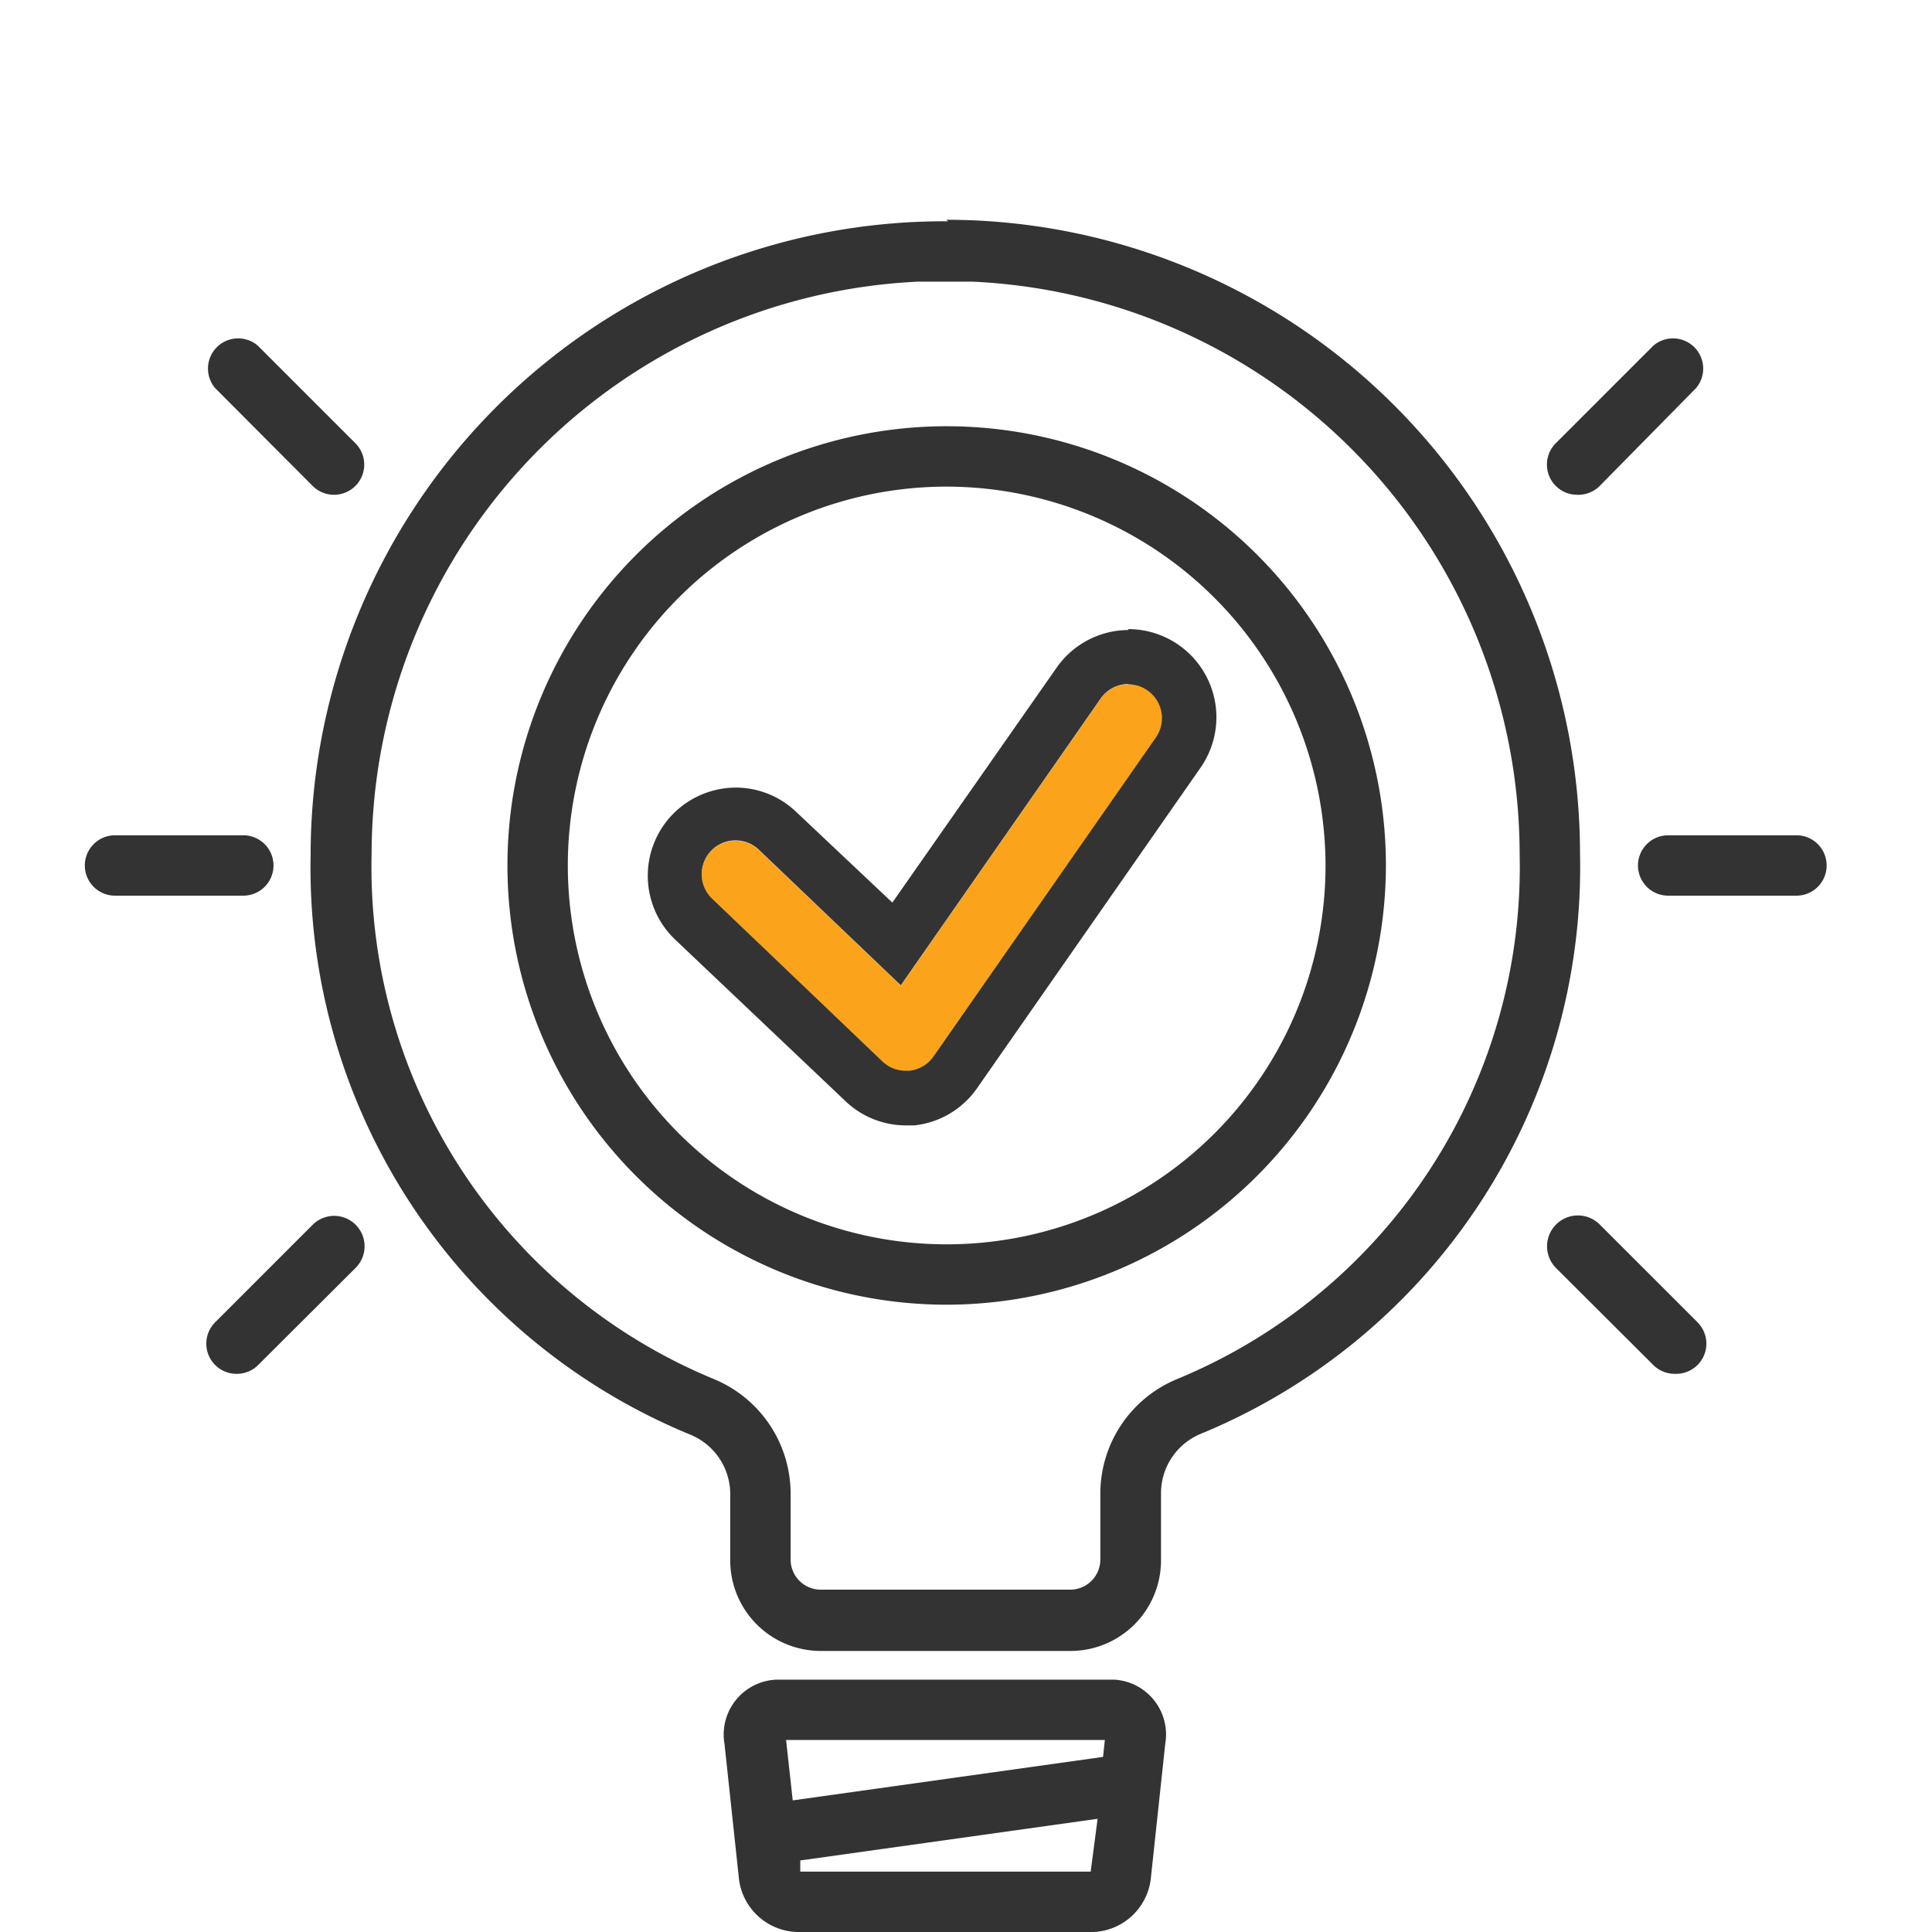
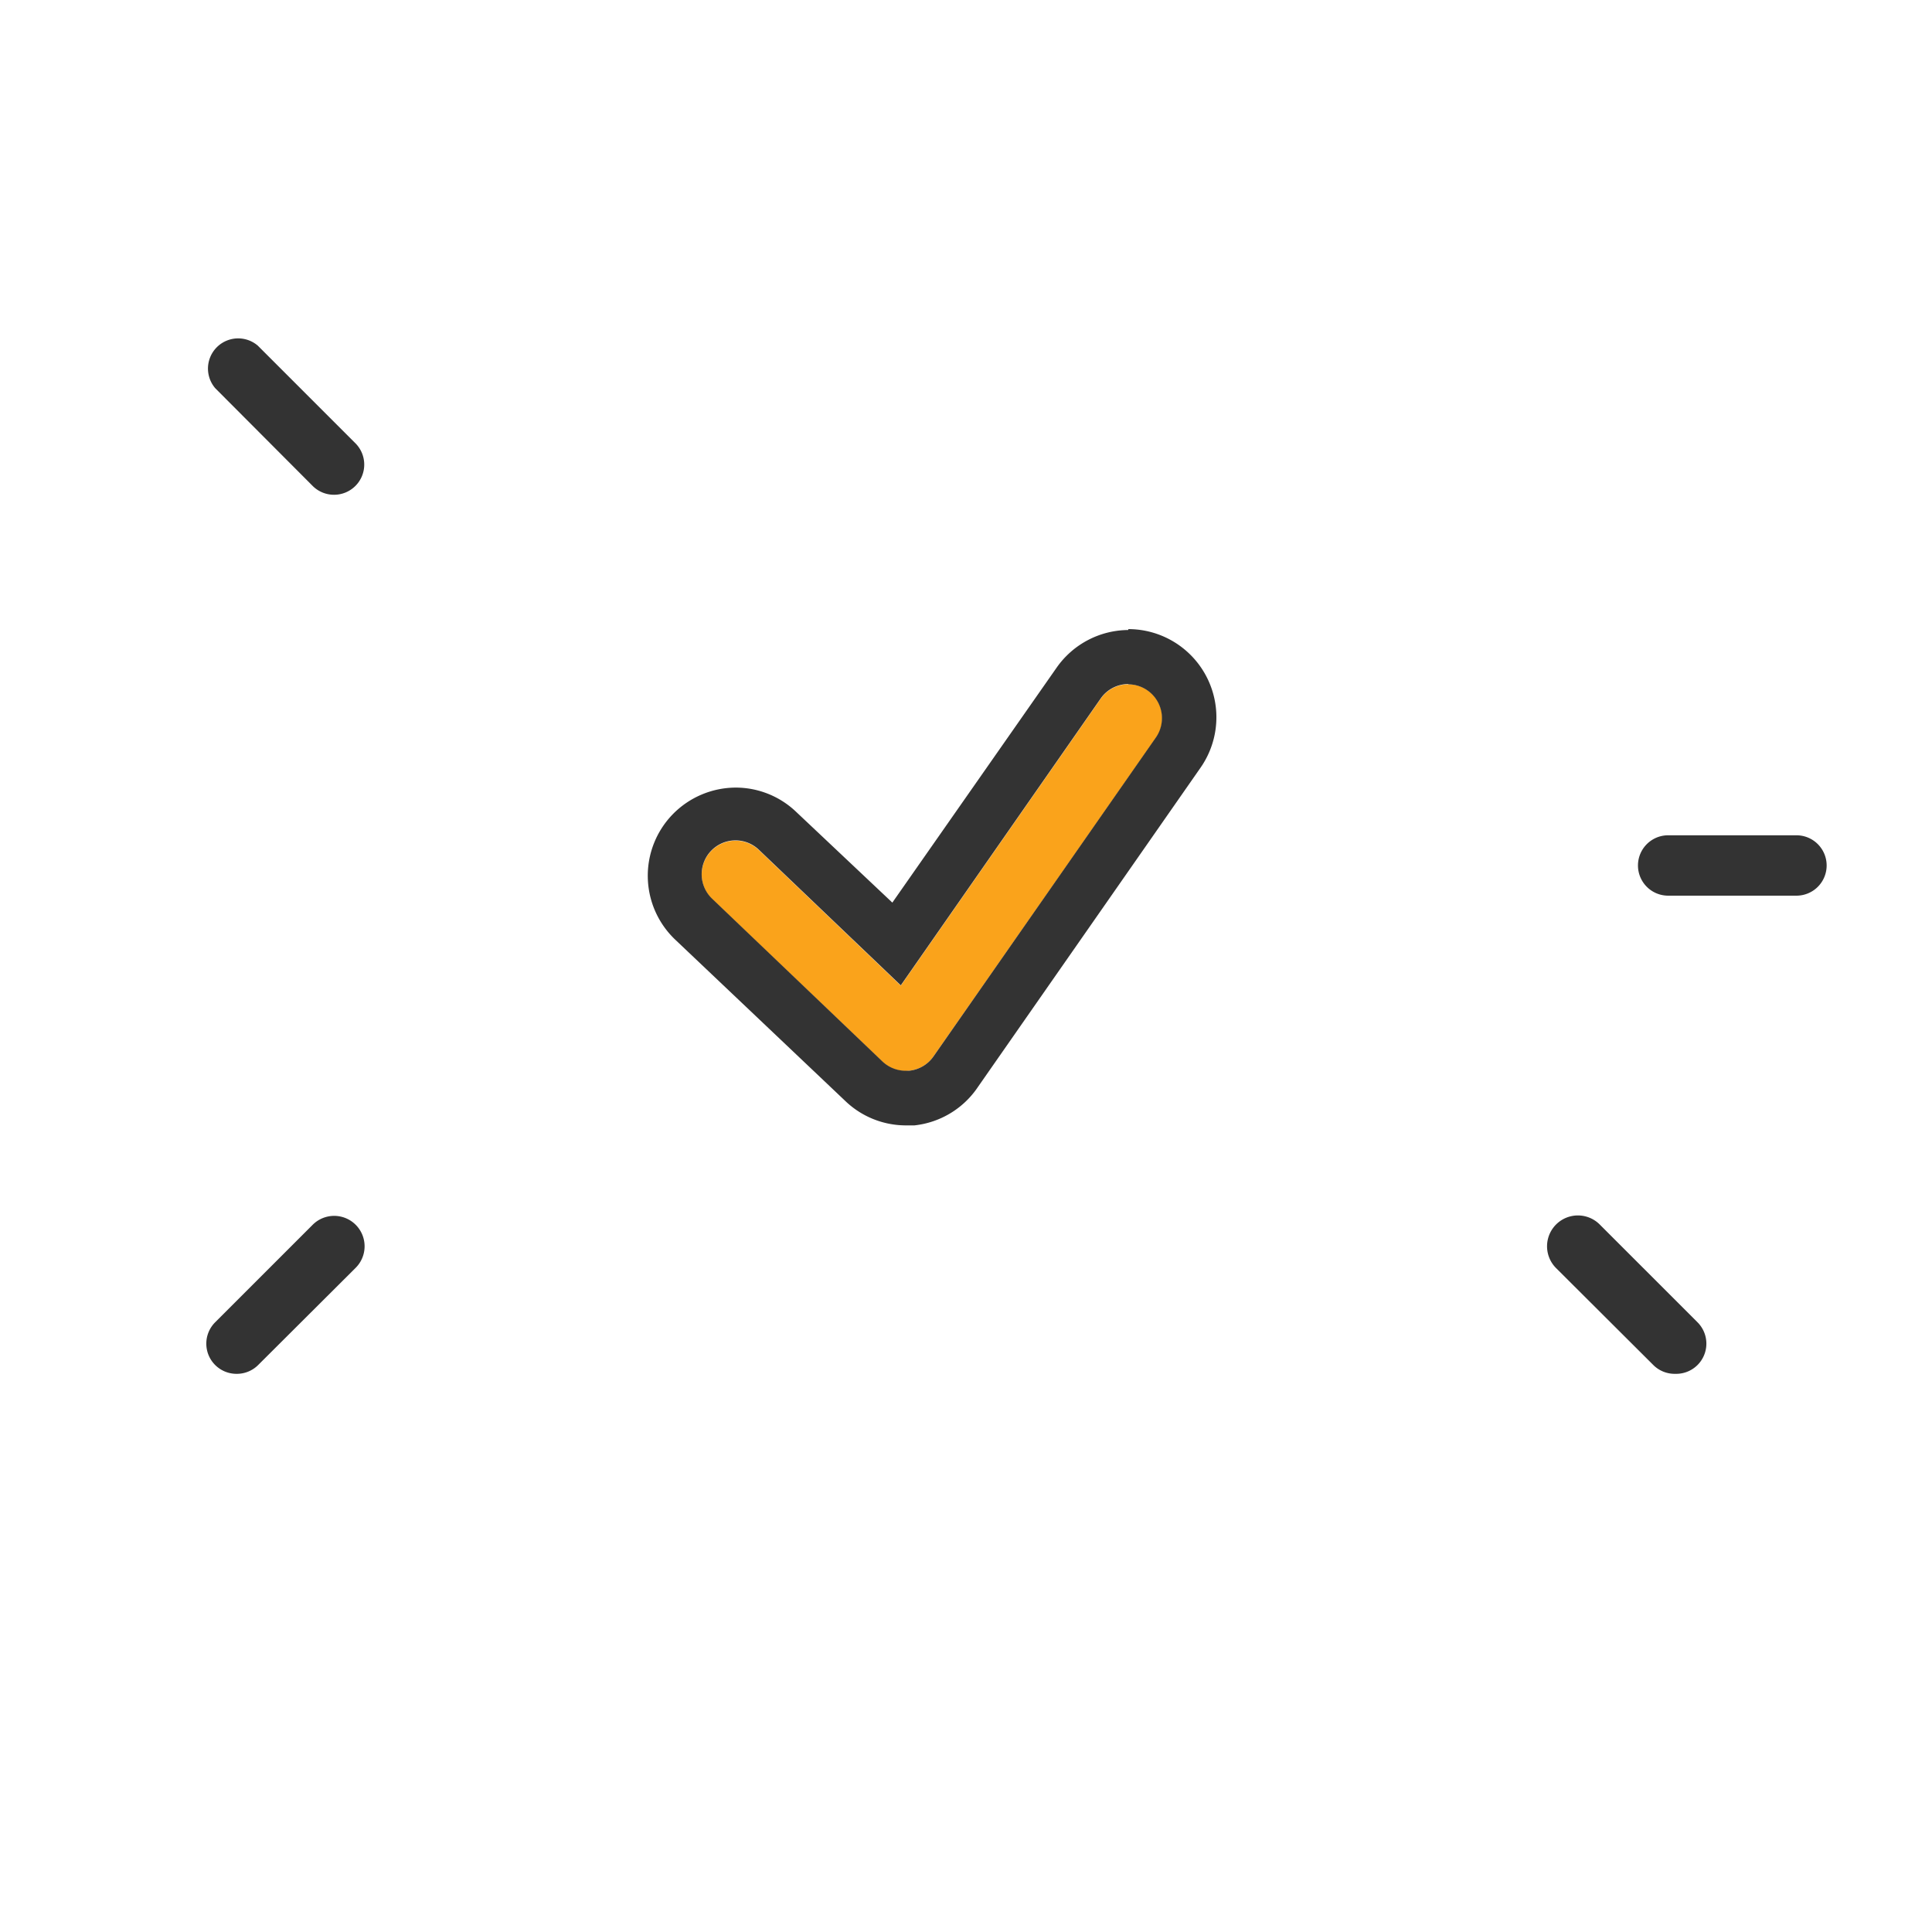
<svg xmlns="http://www.w3.org/2000/svg" id="Layer_1" data-name="Layer 1" width="64" height="64" viewBox="0 0 64 64">
  <defs>
    <style>.cls-1{fill:#333;}.cls-2{fill:#faa31b;}</style>
  </defs>
  <title>servicesProven-Methodology</title>
-   <path class="cls-1" d="M30.41,9.33h1.81A19,19,0,0,1,50.34,28.28,18.35,18.35,0,0,1,39,45.68a4.11,4.11,0,0,0-2.55,3.82v2.16a1,1,0,0,1-1,1H27.19a1,1,0,0,1-1-1V49.5a4.11,4.11,0,0,0-2.55-3.82,18.35,18.35,0,0,1-11.33-17.4A19,19,0,0,1,30.41,9.33Zm1-2h-.06l.85,0h-1.7l.85,0h-.06a21,21,0,0,0-21,21A20.3,20.3,0,0,0,22.88,47.53a2.13,2.13,0,0,1,1.31,2v2.16a3,3,0,0,0,3,3h8.27a3,3,0,0,0,3-3V49.5a2.13,2.13,0,0,1,1.31-2A20.3,20.3,0,0,0,52.34,28.28a21,21,0,0,0-21-21Z" />
-   <path class="cls-1" d="M36.9,55.64H25.74A1.82,1.82,0,0,0,24,57.77l.48,4.48A2,2,0,0,0,26.41,64h9.82a2,2,0,0,0,1.89-1.75l.48-4.48A1.82,1.82,0,0,0,36.9,55.64ZM36.13,62H26.51l0-.37,9.85-1.38Zm.41-3.8L26.26,59.64l-.22-2H36.6Z" />
-   <path class="cls-1" d="M52.25,16.39a1,1,0,0,1-.71-1.71l3.23-3.23a1,1,0,0,1,1.41,1.41L53,16.09A1,1,0,0,1,52.25,16.39Z" />
  <path class="cls-1" d="M55.48,45.51a1,1,0,0,1-.71-.29L51.54,42A1,1,0,0,1,53,40.57l3.23,3.23a1,1,0,0,1-.71,1.71Z" />
  <path class="cls-1" d="M59.51,29.67H55.26a1,1,0,0,1,0-2h4.25a1,1,0,0,1,0,2Z" />
  <path class="cls-1" d="M11.07,16.39a1,1,0,0,1-.71-.29L7.13,12.86a1,1,0,0,1,1.41-1.41l3.23,3.23a1,1,0,0,1-.71,1.71Z" />
  <path class="cls-1" d="M7.84,45.51a1,1,0,0,1-.71-1.71l3.23-3.23A1,1,0,0,1,11.78,42L8.55,45.22A1,1,0,0,1,7.84,45.51Z" />
-   <path class="cls-1" d="M8.06,29.67H3.81a1,1,0,0,1,0-2H8.06a1,1,0,0,1,0,2Z" />
  <path class="cls-2" d="M30,35.48a1.12,1.12,0,0,1-.77-.31l-5.64-5.39a1.12,1.12,0,0,1,1.55-1.62l4.7,4.49,6.62-9.5a1.12,1.12,0,1,1,1.84,1.28L30.92,35a1.12,1.12,0,0,1-.81.47Z" />
  <path class="cls-1" d="M37.37,22.67a1.12,1.12,0,0,1,.92,1.76L30.92,35a1.12,1.12,0,0,1-.81.47H30a1.12,1.12,0,0,1-.77-.31l-5.64-5.39a1.12,1.12,0,1,1,1.55-1.62l4.7,4.49,6.62-9.5a1.12,1.12,0,0,1,.92-.48Zm0-1.8h0A2.92,2.92,0,0,0,35,22.12L29.56,29.9l-3.18-3a2.9,2.9,0,0,0-2-.81,2.93,2.93,0,0,0-2.11.9,2.92,2.92,0,0,0,.09,4.13L28,36.47a2.9,2.9,0,0,0,2,.81h.29A2.91,2.91,0,0,0,32.4,36l7.37-10.57a2.92,2.92,0,0,0-2.39-4.59Z" />
-   <path class="cls-1" d="M31.35,43.22A14.55,14.55,0,1,1,45.91,28.67,14.57,14.57,0,0,1,31.35,43.22Zm0-27.1A12.55,12.55,0,1,0,43.91,28.67,12.57,12.57,0,0,0,31.35,16.12Z" />
</svg>